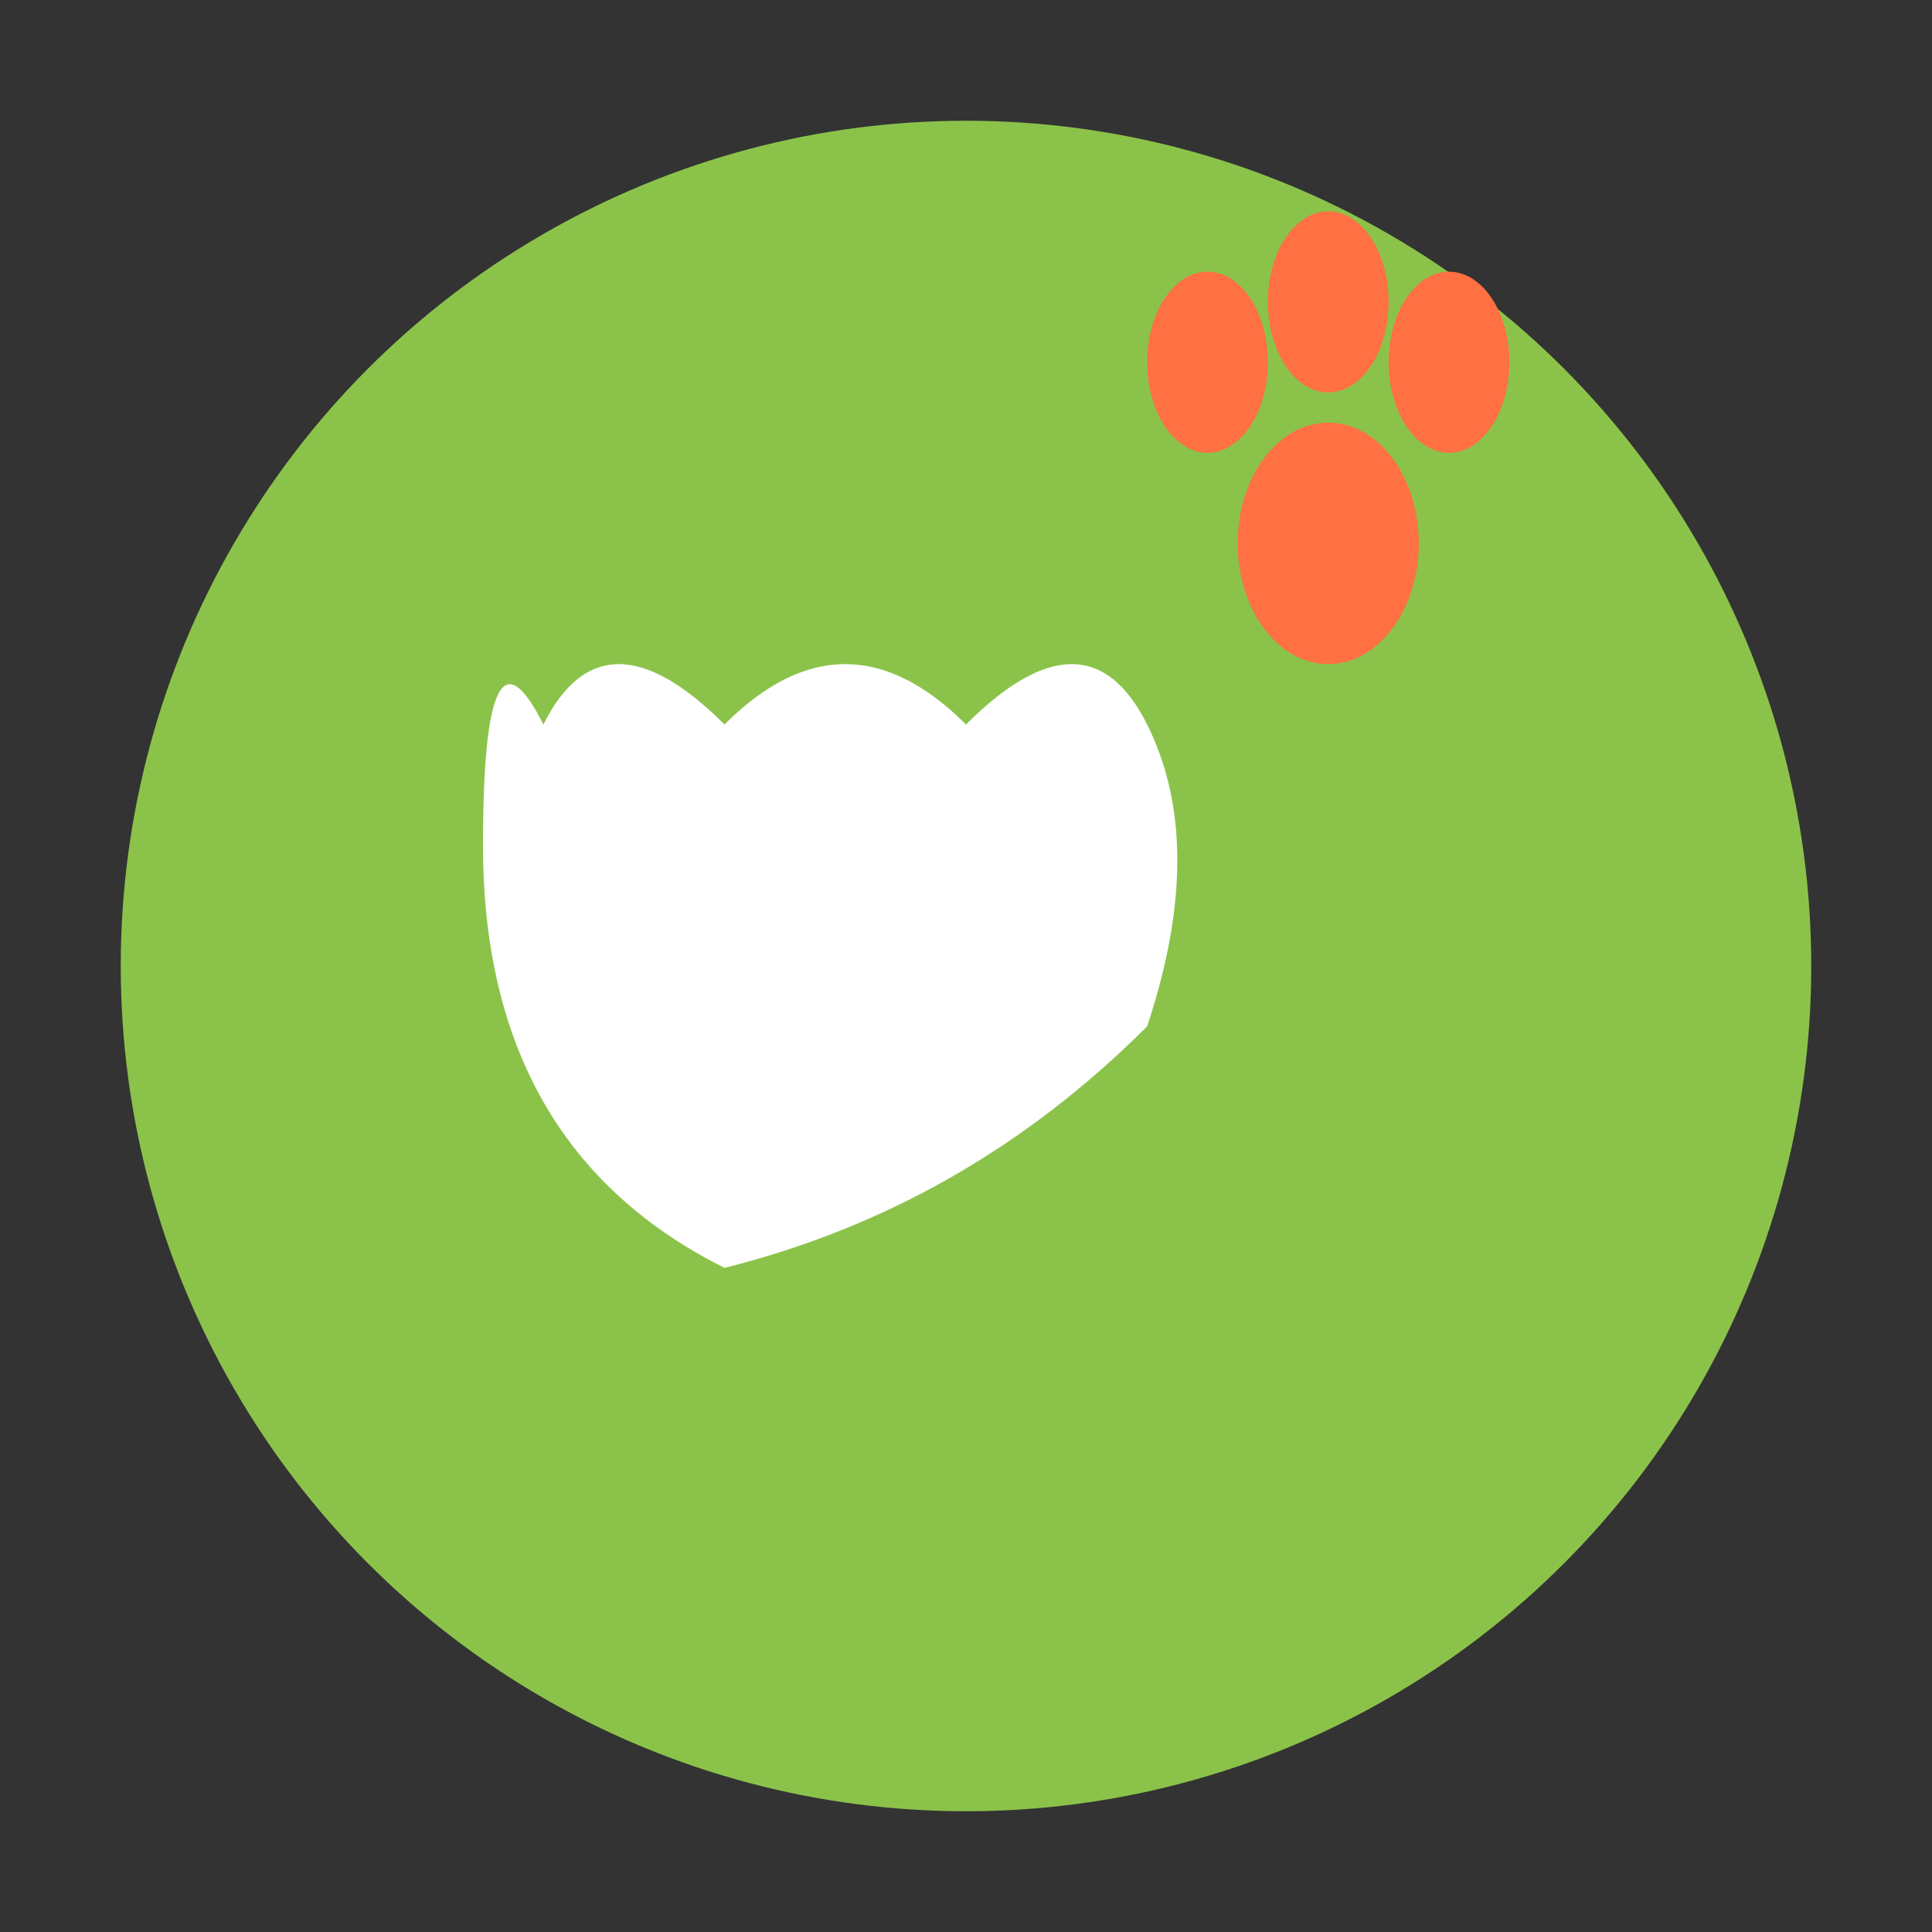
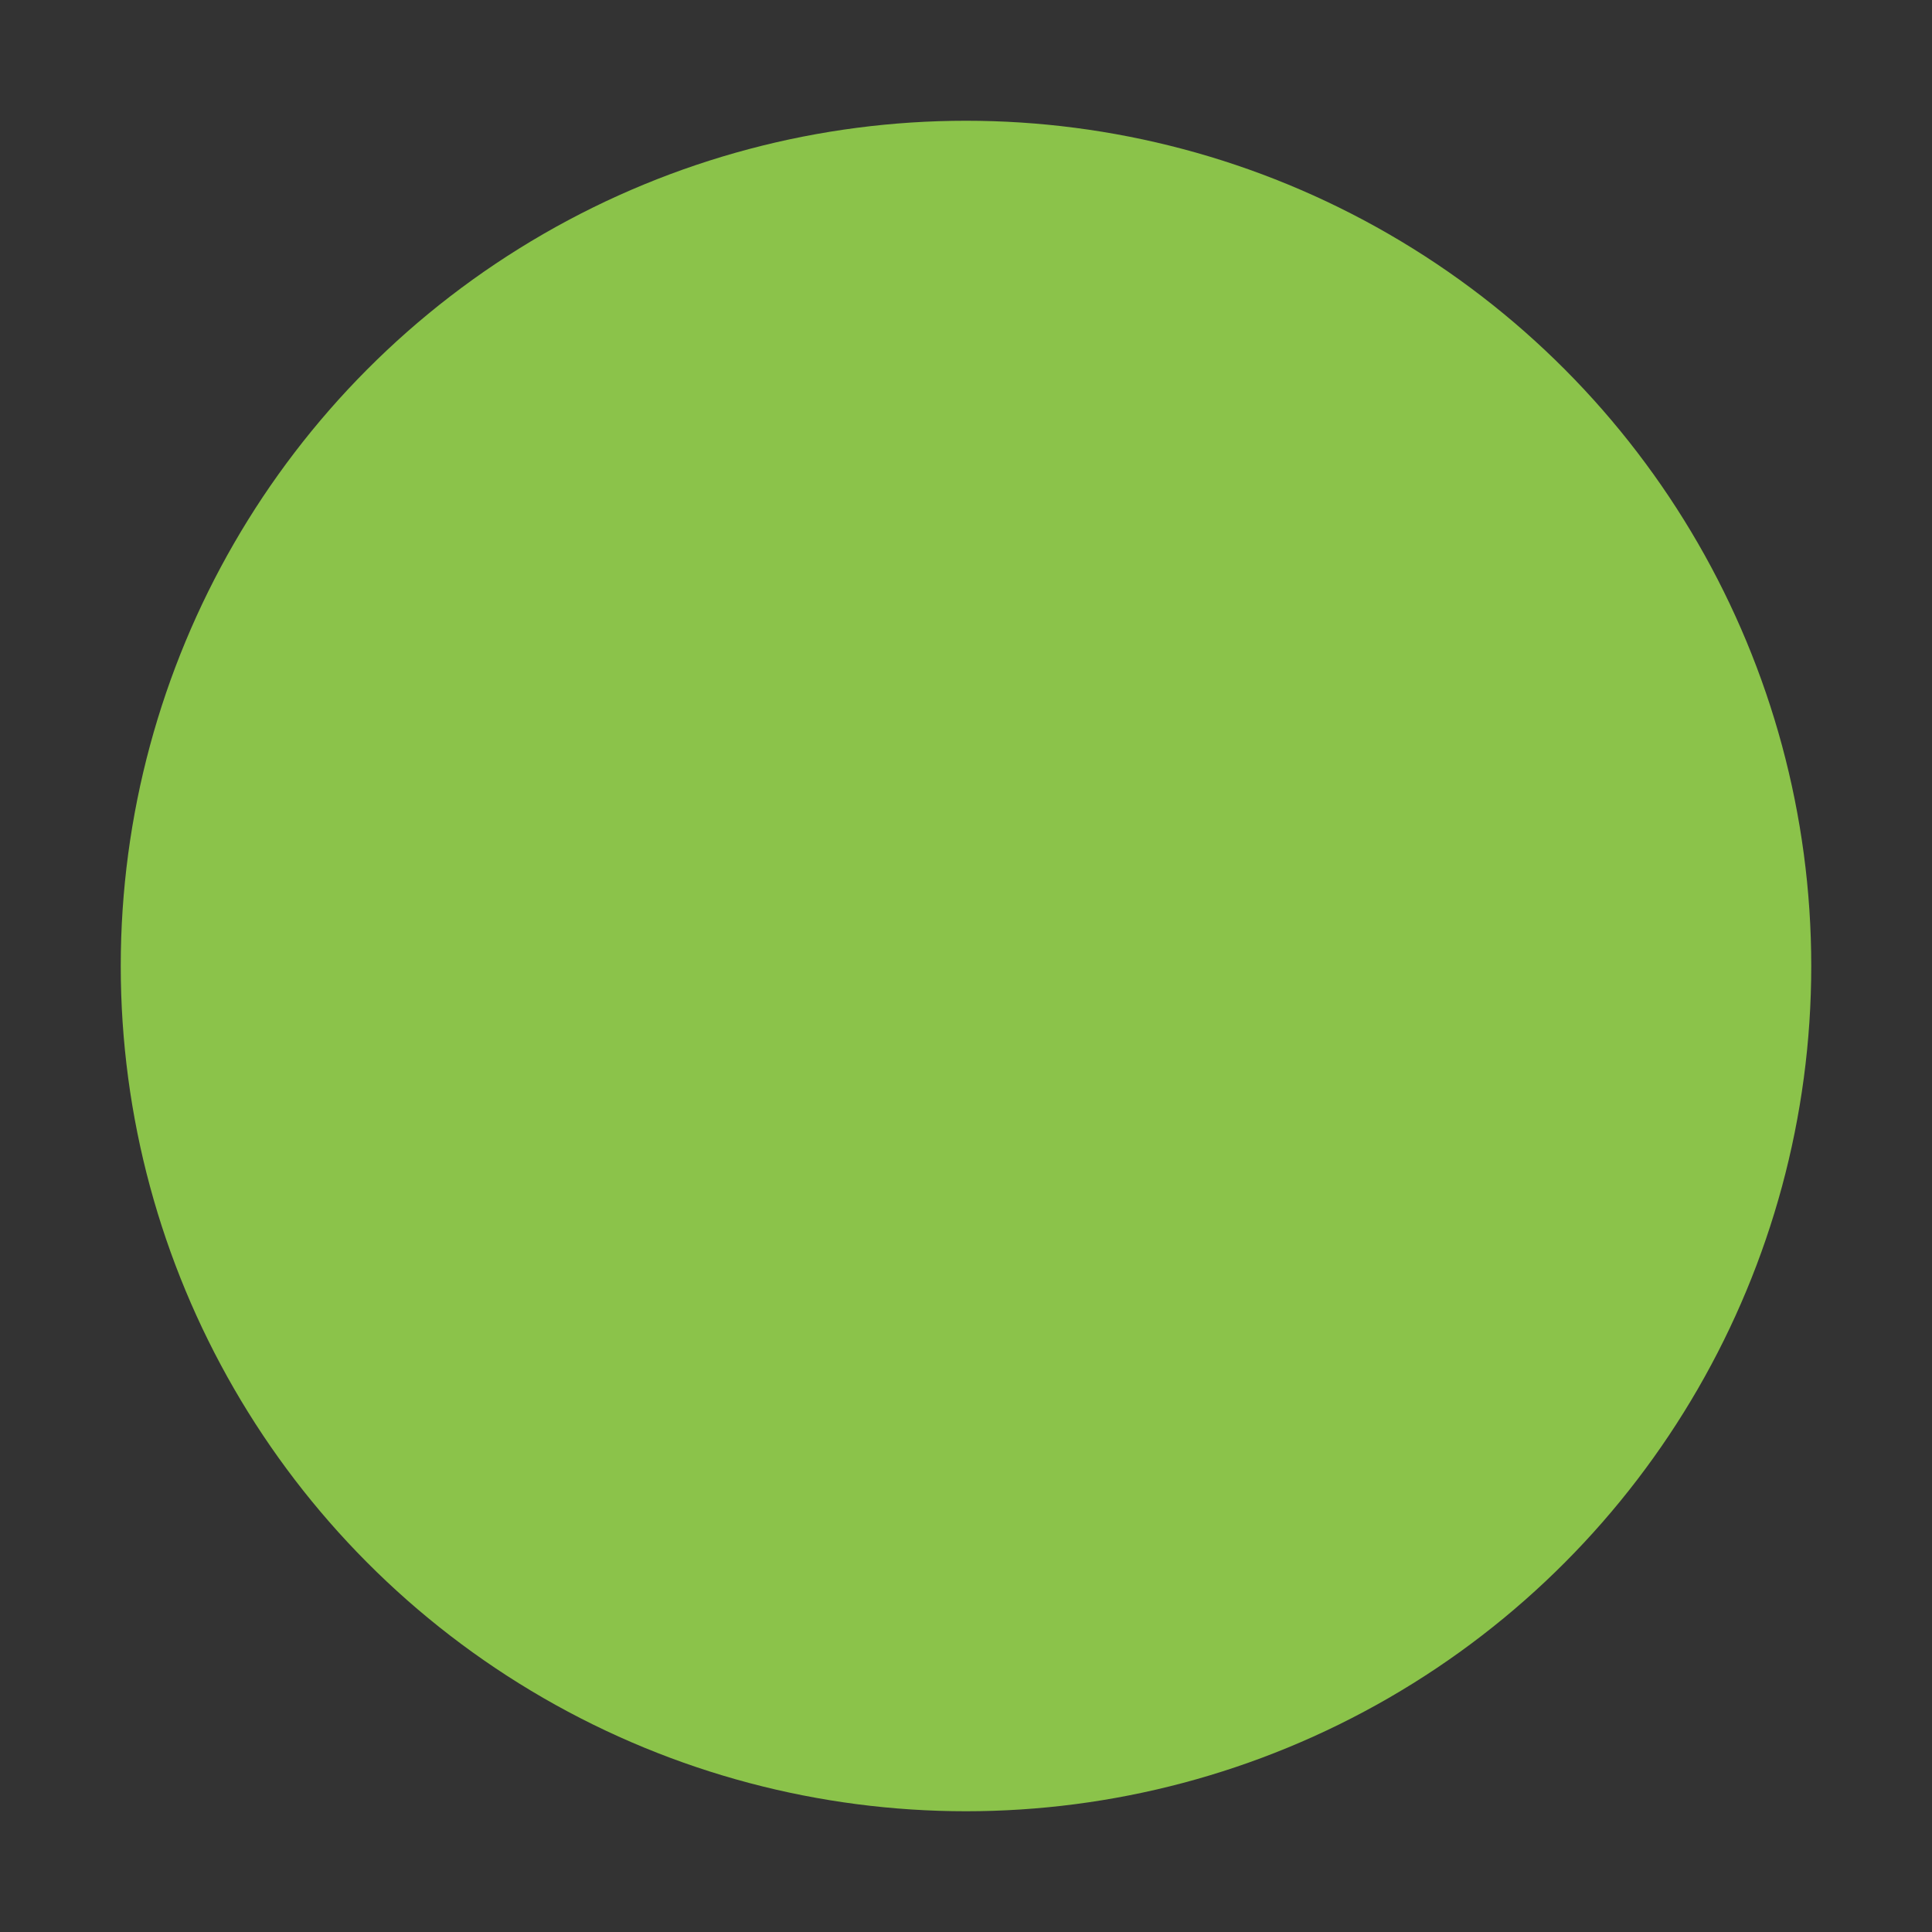
<svg xmlns="http://www.w3.org/2000/svg" width="32" height="32" viewBox="0 0 32 32">
  <rect x="0" y="0" width="32" height="32" fill="#333333" stroke="none" />
  <circle cx="16" cy="16" r="14" fill="#8BC34A" />
-   <path d="M9 12 Q8 10 8 14 Q8 19 12 21 Q16 20 19 17 Q20 14 19 12 Q18 10 16 12 Q14 10 12 12 Q10 10 9 12 Z" fill="white" />
  <g transform="translate(22, 6)">
-     <ellipse cx="0" cy="3" rx="1.5" ry="2" fill="#FF7043" />
-     <ellipse cx="-2" cy="0" rx="1" ry="1.5" fill="#FF7043" />
-     <ellipse cx="0" cy="-1" rx="1" ry="1.5" fill="#FF7043" />
-     <ellipse cx="2" cy="0" rx="1" ry="1.5" fill="#FF7043" />
-   </g>
+     </g>
</svg>